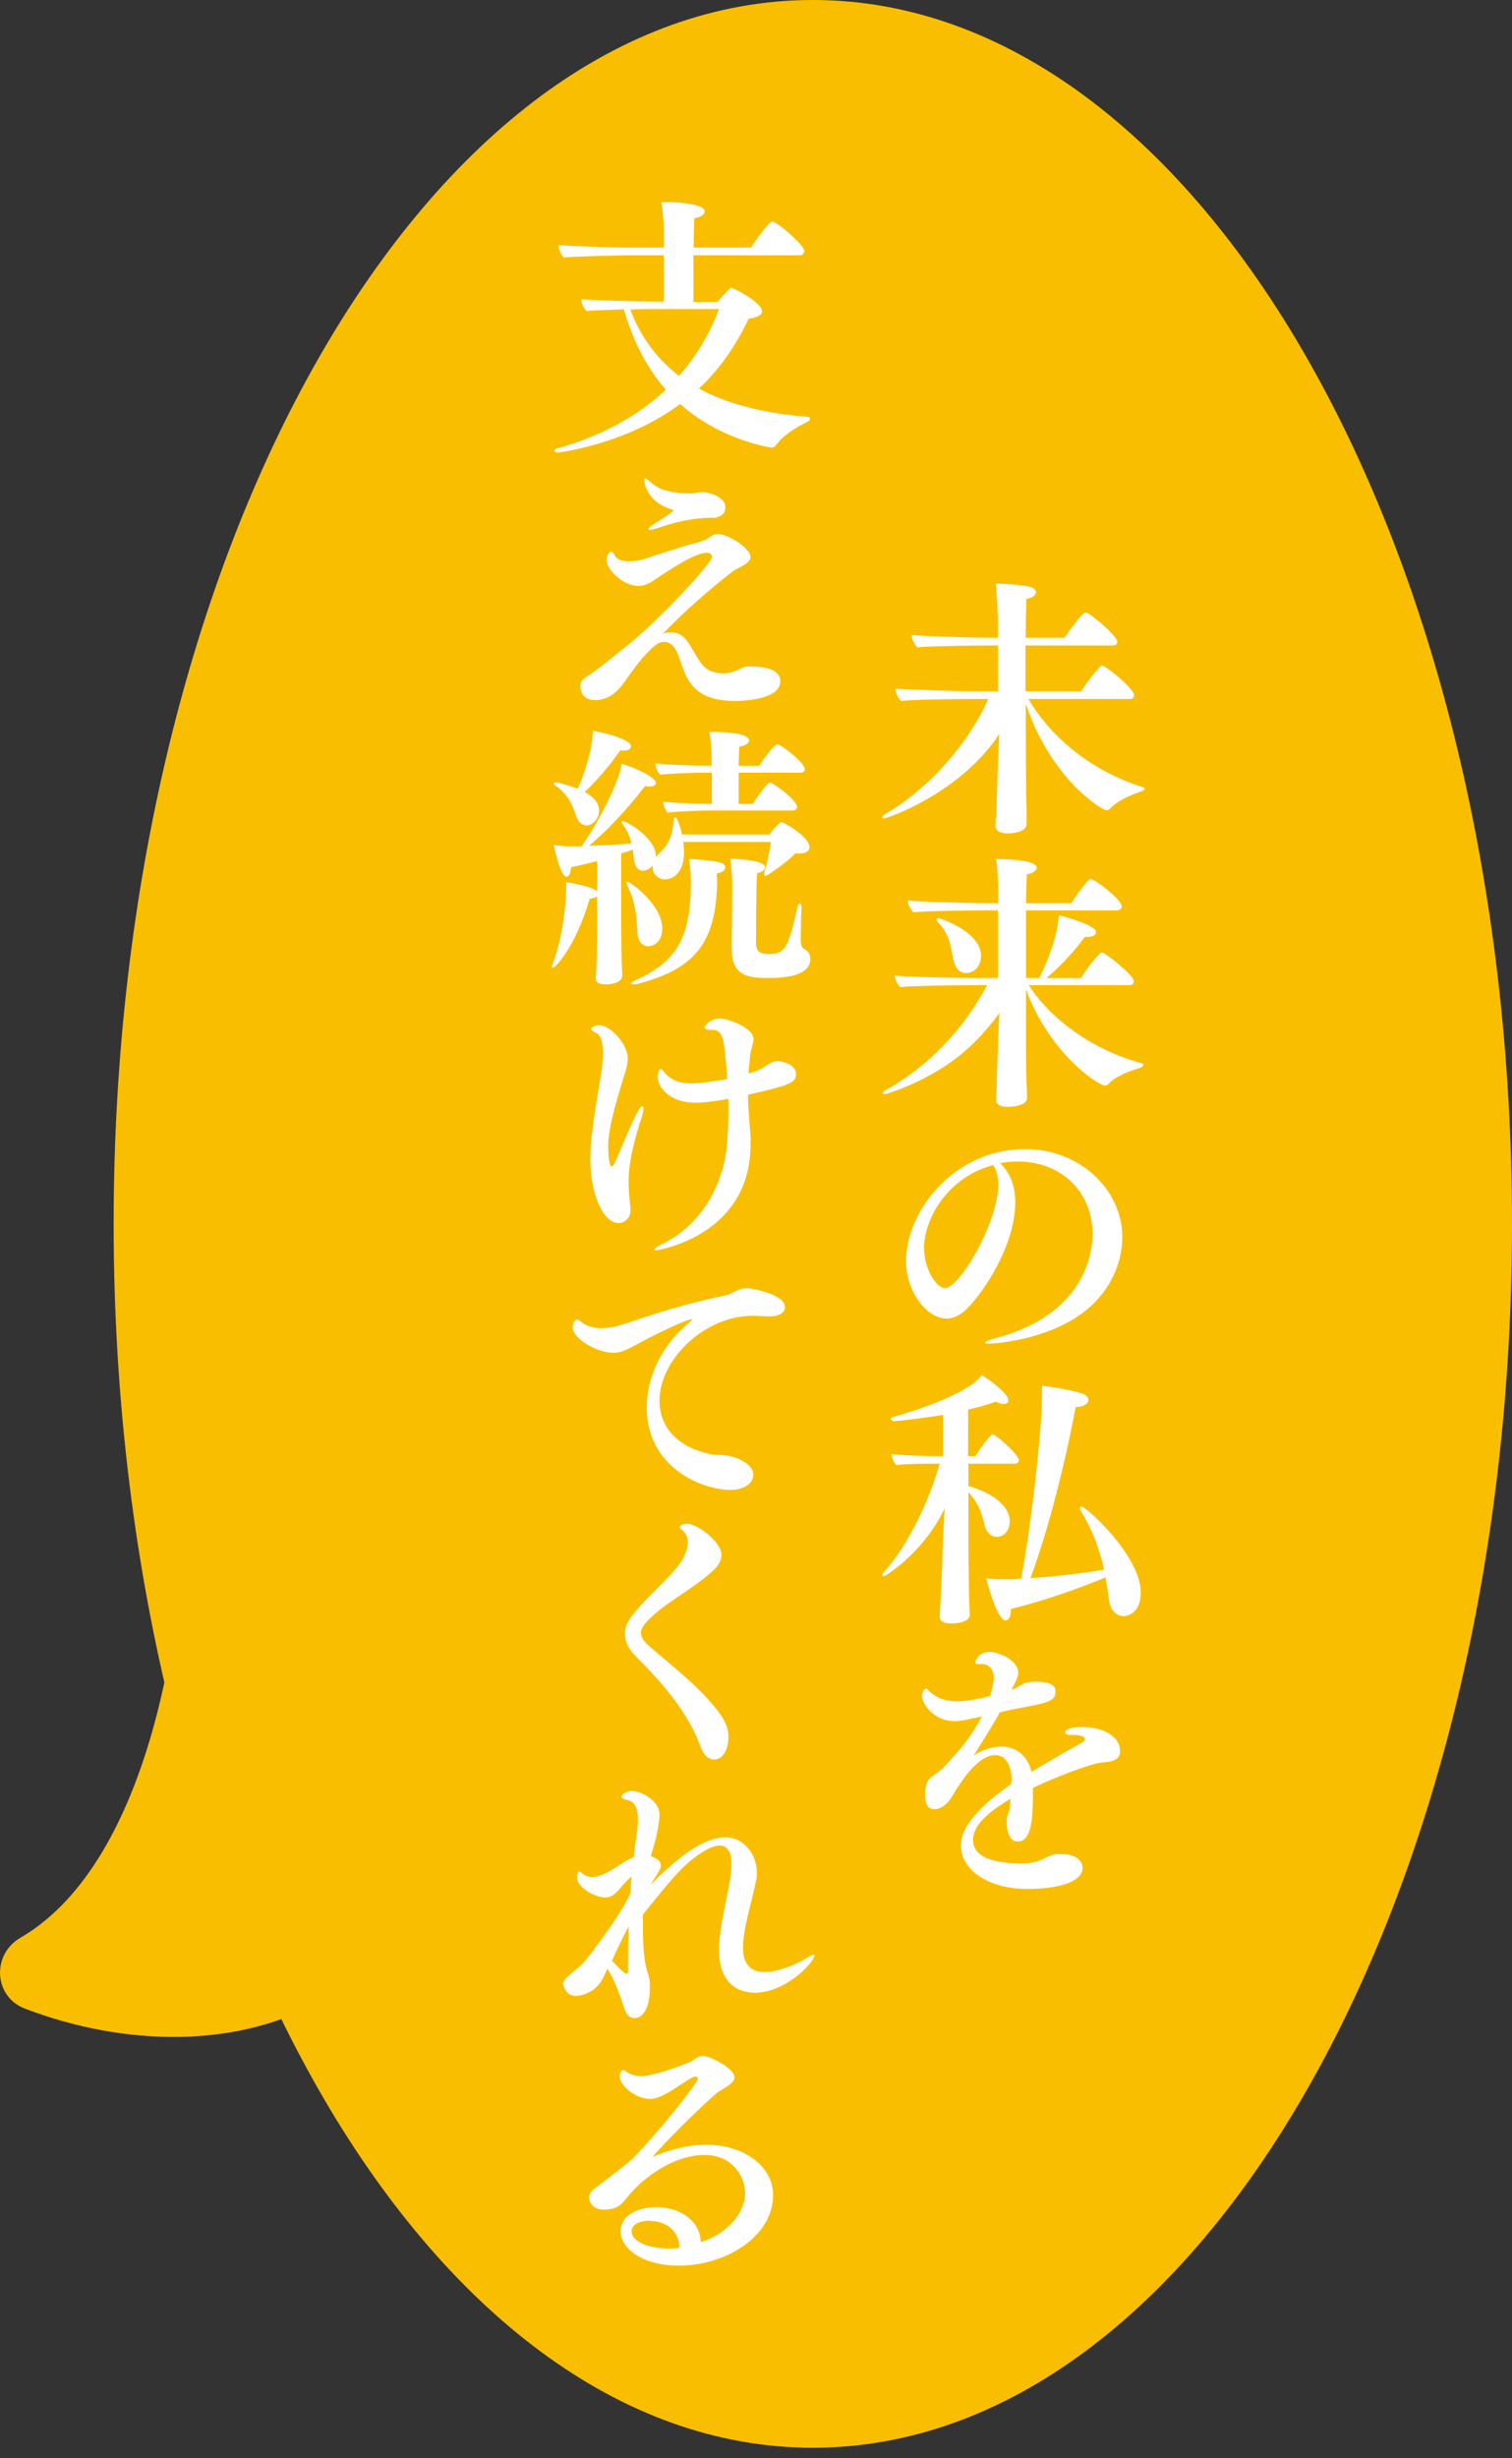
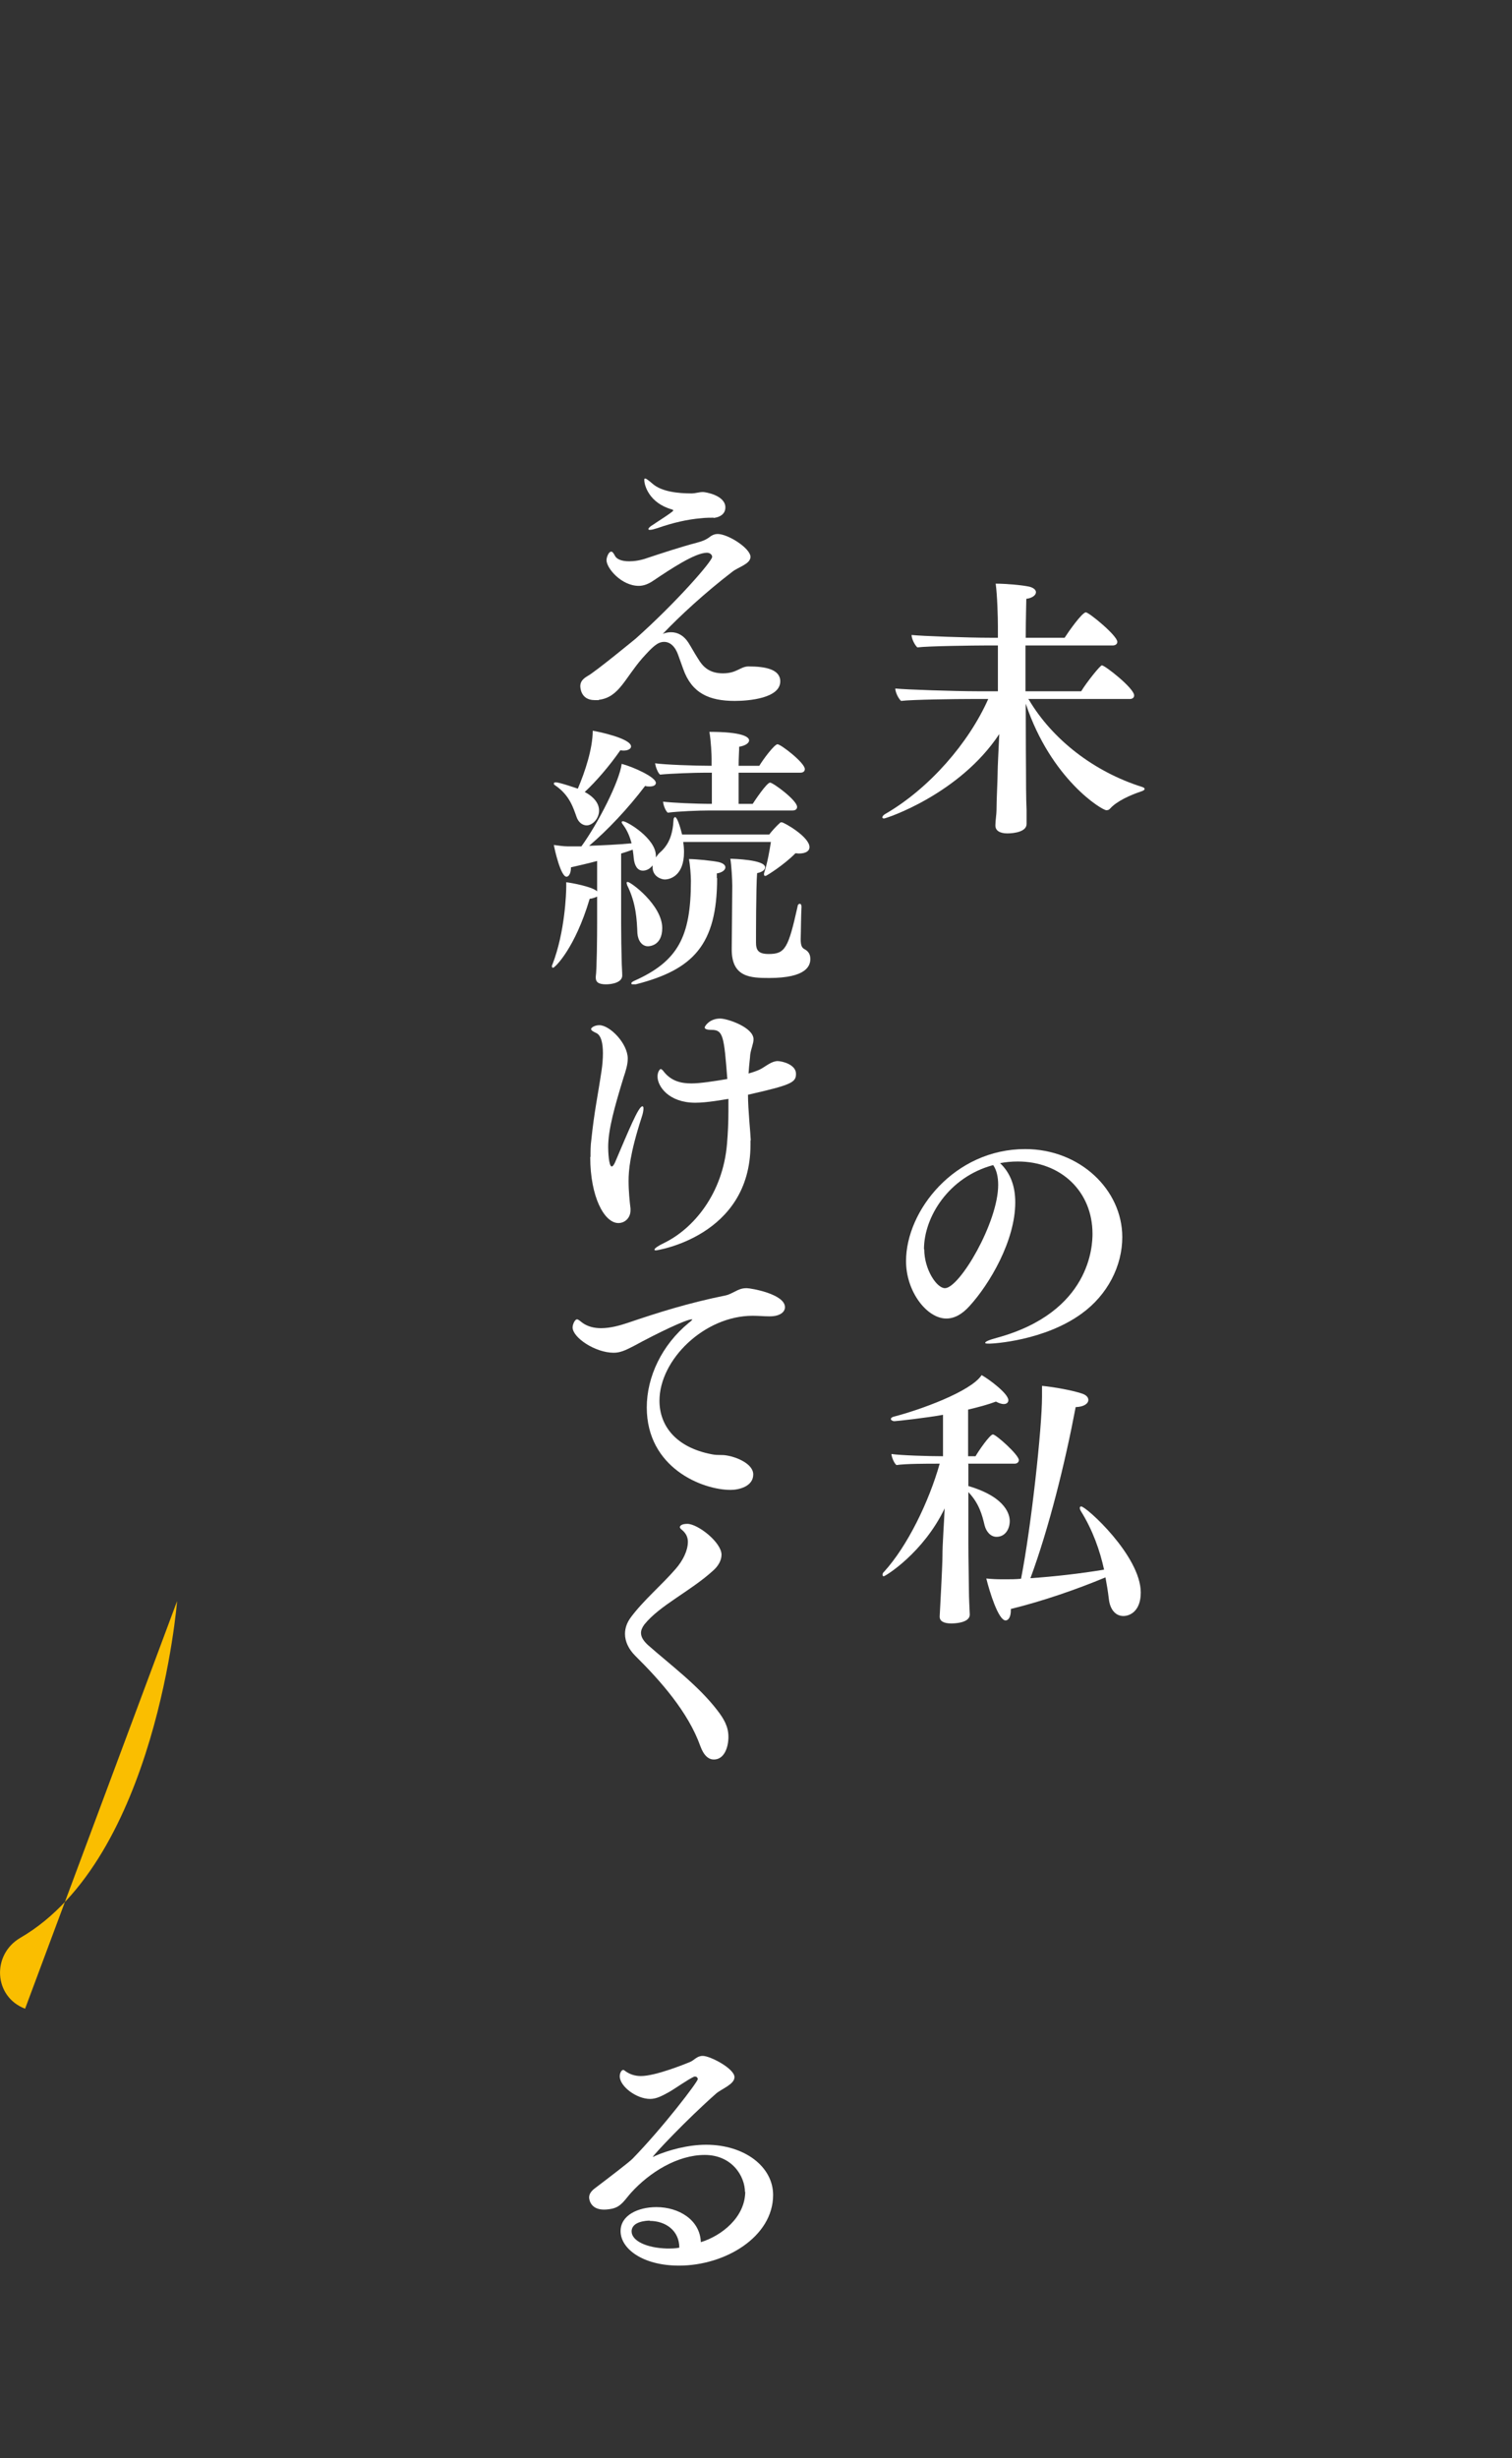
<svg xmlns="http://www.w3.org/2000/svg" width="96" height="156" viewBox="0 0 96 156" fill="none">
  <rect x="0" y="0" width="96" height="156" fill="#333333" stroke="none" />
-   <path d="M11.243 101.604C11.243 101.604 9.947 117.942 1.296 122.968C-0.543 124.036 -0.403 126.716 1.594 127.469C7.88 129.868 15.2 130.061 20.681 126.803" fill="#FABE00" />
-   <path d="M51.607 155.33C76.125 155.33 96 120.558 96 77.665C96 34.772 76.125 0 51.607 0C27.09 0 7.215 34.772 7.215 77.665C7.215 120.558 27.09 155.33 51.607 155.33Z" fill="#FABE00" />
+   <path d="M11.243 101.604C11.243 101.604 9.947 117.942 1.296 122.968C-0.543 124.036 -0.403 126.716 1.594 127.469" fill="#FABE00" />
  <path d="M65.319 44.393C66.808 46.914 69.452 48.981 72.534 49.944C72.622 49.979 72.674 50.014 72.674 50.067C72.674 50.119 72.604 50.172 72.499 50.207C71.764 50.452 70.906 50.837 70.485 51.31C70.415 51.398 70.328 51.415 70.24 51.415C69.978 51.415 66.738 49.471 65.127 44.656C65.127 46.95 65.144 48.963 65.144 48.963C65.144 49.296 65.144 50.732 65.179 51.398C65.179 51.555 65.179 52.063 65.179 52.291C65.179 52.781 64.391 52.886 63.953 52.886C63.463 52.886 63.2 52.693 63.2 52.396V52.343C63.2 52.098 63.27 51.66 63.27 51.433C63.27 50.785 63.34 49.489 63.34 49.103C63.34 48.631 63.41 47.44 63.446 46.582C60.924 50.399 56.266 51.94 56.126 51.94C56.056 51.94 56.02 51.905 56.02 51.87C56.02 51.818 56.073 51.73 56.196 51.66C59.015 50.032 61.519 47.125 62.745 44.358H61.659C60.731 44.358 57.894 44.393 57.211 44.48C57.036 44.323 56.844 43.92 56.844 43.692C57.474 43.762 60.696 43.867 62.045 43.867H63.358V40.961H62.517C61.957 40.961 58.928 40.995 58.245 41.083C58.069 40.925 57.877 40.523 57.877 40.295C58.507 40.365 61.502 40.47 62.85 40.47H63.358V39.735C63.358 39.209 63.323 37.791 63.218 37.038C63.848 37.038 64.882 37.125 65.354 37.23C65.635 37.3 65.775 37.441 65.775 37.581C65.775 37.756 65.564 37.949 65.162 38.001C65.162 38.299 65.127 39.227 65.127 40.47H67.596C67.806 40.137 68.699 38.859 68.944 38.859C69.137 38.859 70.941 40.33 70.941 40.733C70.941 40.873 70.818 40.961 70.643 40.961H65.109V43.867H68.647C68.997 43.29 69.855 42.221 69.96 42.221C70.153 42.221 72.009 43.675 72.009 44.13C72.009 44.27 71.904 44.358 71.729 44.358H65.284L65.319 44.393Z" fill="white" />
-   <path d="M65.319 62.518C66.825 64.864 69.68 66.738 72.447 67.456C72.534 67.456 72.587 67.526 72.587 67.579C72.587 67.648 72.517 67.719 72.412 67.754C71.694 67.981 70.835 68.279 70.38 68.787C70.31 68.857 70.24 68.892 70.17 68.892C69.75 68.892 66.668 66.895 65.144 62.798C65.144 64.759 65.144 66.335 65.144 66.335C65.144 66.668 65.144 68.104 65.179 68.769C65.179 68.927 65.214 69.435 65.214 69.662C65.214 70.24 64.023 70.24 63.971 70.24C63.463 70.24 63.235 70.065 63.235 69.767V69.715C63.235 69.47 63.288 69.014 63.288 68.787C63.288 68.139 63.358 66.773 63.358 66.388C63.358 65.95 63.41 64.987 63.463 64.269C62.763 65.249 61.852 66.248 60.906 67.001C58.752 68.717 56.231 69.435 56.196 69.435C56.108 69.435 56.056 69.4 56.056 69.347C56.056 69.295 56.091 69.242 56.178 69.207C59.05 67.614 61.169 65.302 62.675 62.518H61.519C60.941 62.518 57.842 62.553 57.159 62.64C56.984 62.483 56.809 62.132 56.809 61.905C57.456 61.992 60.591 62.062 61.957 62.062H63.358V57.772H62.237C61.659 57.772 58.682 57.807 57.999 57.894C57.824 57.737 57.632 57.369 57.632 57.141C58.28 57.212 61.309 57.316 62.675 57.316H63.376V57.229C63.376 56.704 63.376 55.268 63.253 54.515C63.481 54.515 65.827 54.515 65.827 55.075C65.827 55.233 65.617 55.408 65.197 55.478C65.197 55.653 65.144 56.353 65.144 57.316H68.016C68.244 56.949 69.067 55.776 69.242 55.776C69.487 55.776 71.221 57.071 71.221 57.527C71.221 57.667 71.098 57.772 70.906 57.772H65.144C65.144 59.015 65.144 60.609 65.144 62.062H65.985C66.09 61.852 67.123 59.821 67.228 58.087C67.701 58.192 69.592 58.718 69.592 59.155C69.592 59.33 69.4 59.453 69.032 59.453H68.874C68.209 60.381 67.263 61.379 66.44 62.062H68.647C69.014 61.397 69.82 60.434 69.96 60.434C70.135 60.434 71.991 61.87 71.991 62.272C71.991 62.413 71.869 62.518 71.694 62.518H65.302H65.319ZM60.556 61.011C60.381 60.294 60.398 59.383 59.54 58.507C59.47 58.437 59.453 58.385 59.453 58.35C59.453 58.297 59.488 58.262 59.558 58.262C59.715 58.262 62.29 59.138 62.29 60.661C62.29 61.292 61.87 61.747 61.327 61.747C60.941 61.747 60.661 61.432 60.556 60.994V61.011Z" fill="white" />
  <path d="M64.461 76.299C64.461 78.733 62.833 81.483 61.554 82.884C61.064 83.427 60.574 83.672 60.083 83.672C58.857 83.672 57.526 81.973 57.526 80.029C57.526 76.825 60.609 72.919 65.092 72.919C68.559 72.919 71.256 75.494 71.256 78.506C71.256 80.327 70.328 82.166 68.681 83.356C66.3 85.09 63.043 85.265 62.833 85.265C62.657 85.265 62.552 85.265 62.552 85.213C62.552 85.143 62.763 85.038 63.288 84.897C69.259 83.269 69.365 79.014 69.365 78.296C69.365 75.599 67.351 73.707 64.619 73.707C64.234 73.707 63.848 73.743 63.498 73.812C64.181 74.46 64.461 75.319 64.461 76.299ZM58.682 79.276C58.682 80.555 59.47 81.745 59.996 81.745C60.924 81.745 63.376 77.578 63.376 75.196C63.376 74.706 63.288 74.268 63.06 73.935C60.241 74.688 58.665 77.227 58.665 79.276H58.682Z" fill="white" />
  <path d="M61.484 92.9V94.302C63.988 95.037 64.111 96.228 64.111 96.525C64.111 96.998 63.848 97.524 63.27 97.524C62.903 97.524 62.622 97.208 62.517 96.806C62.36 96.14 62.167 95.405 61.484 94.687V97.926C61.484 98.925 61.519 100.396 61.519 100.974C61.519 101.341 61.554 102.077 61.572 102.427V102.462C61.572 103.005 60.556 103.022 60.398 103.022C59.908 103.022 59.663 102.865 59.663 102.602V102.55C59.821 99.643 59.838 98.96 59.838 98.767C59.838 97.926 59.943 96.613 59.978 95.72C58.63 98.539 56.213 100.028 56.108 100.028C56.056 100.028 56.038 99.993 56.038 99.94C56.038 99.888 56.038 99.818 56.126 99.748C57.614 98.119 58.98 95.3 59.663 92.883H59.488C58.857 92.883 57.509 92.883 56.914 92.971C56.756 92.831 56.616 92.48 56.598 92.27C57.211 92.358 58.962 92.41 59.821 92.41H59.873V89.783C58.805 89.976 56.914 90.186 56.791 90.186C56.668 90.186 56.563 90.116 56.563 90.046C56.563 89.994 56.616 89.941 56.721 89.906C58.367 89.486 61.642 88.312 62.325 87.262C62.797 87.524 64.023 88.435 64.023 88.855C64.023 88.995 63.918 89.1 63.726 89.1C63.603 89.1 63.428 89.048 63.235 88.943C62.727 89.135 62.132 89.293 61.467 89.451V92.41H61.94C62.115 92.095 62.85 91.027 63.043 91.027C63.235 91.027 64.689 92.323 64.689 92.655C64.689 92.796 64.566 92.883 64.426 92.883H61.449L61.484 92.9ZM64.181 102.094V102.182C64.181 102.62 64.023 102.83 63.848 102.83C63.393 102.83 62.833 101.026 62.622 100.168C62.903 100.203 63.323 100.22 63.638 100.22H63.848C64.163 100.22 64.496 100.22 64.829 100.185C65.477 96.876 66.16 90.606 66.16 88.628C66.16 88.382 66.16 88.155 66.16 87.945C66.913 88.015 68.174 88.242 68.752 88.453C68.979 88.54 69.102 88.68 69.102 88.838C69.102 89.048 68.857 89.276 68.296 89.293C67.631 92.813 66.598 96.981 65.424 100.15C66.965 100.045 68.629 99.853 70.1 99.608C69.837 98.399 69.382 97.103 68.629 95.895C68.576 95.808 68.559 95.737 68.559 95.685C68.559 95.632 68.594 95.597 68.647 95.597C68.962 95.597 72.429 98.732 72.429 101.061C72.429 102.252 71.729 102.55 71.326 102.55C70.835 102.55 70.468 102.147 70.398 101.429C70.345 100.991 70.275 100.553 70.188 100.098C68.296 100.886 66.195 101.604 64.216 102.094H64.181Z" fill="white" />
-   <path d="M64.234 113.022C64.234 112.076 63.866 111.376 63.218 111.376C62.727 111.376 61.799 111.656 60.416 114.055C60.171 114.44 59.768 114.808 59.348 114.808C59.085 114.808 58.735 114.72 58.735 113.897C58.735 113.565 58.787 113.197 58.945 112.969C59.138 112.671 59.523 112.584 59.961 112.094C61.116 110.885 61.677 110.15 62.342 108.924C61.116 109.187 60.906 109.222 60.608 109.222C59.278 109.222 58.542 108.101 58.542 107.628C58.542 107.33 58.717 107.155 58.787 107.155C58.84 107.155 58.892 107.208 58.997 107.313C59.505 107.821 60.171 107.961 60.731 107.961C60.976 107.961 61.589 107.961 62.867 107.628C62.973 107.243 63.095 106.77 63.095 106.455C63.095 105.999 62.867 105.597 62.325 105.597H62.097C61.974 105.597 61.922 105.562 61.922 105.492C61.922 105.369 62.167 104.826 62.815 104.826C63.41 104.826 64.654 105.369 64.654 106.14C64.654 106.367 64.531 106.612 64.409 106.858L64.216 107.243C64.356 107.19 64.479 107.138 64.549 107.085C65.022 106.805 65.197 106.717 65.827 106.717C67 106.717 67.018 107.19 67.018 107.365C67.018 107.943 66.475 108.066 64.881 108.364C64.479 108.434 63.971 108.539 63.48 108.661C63.253 109.099 62.938 109.607 61.817 111.411C62.325 111.043 63.025 110.833 63.586 110.833C64.759 110.833 65.337 111.726 65.494 112.444C66.405 111.883 67.753 111.113 68.629 110.623C68.769 110.553 68.892 110.447 68.892 110.36C68.892 110.36 68.892 110.097 68.139 110.097H67.981C67.736 110.097 67.631 110.027 67.631 109.94C67.631 109.589 68.629 109.589 68.699 109.589C69.715 109.589 71.116 110.01 71.116 111.13C71.116 111.778 70.45 111.796 69.942 111.848C69.224 111.918 66.738 112.882 65.582 113.46V113.74C65.582 115.666 65.442 116.857 64.601 116.857C64.041 116.857 63.918 116.086 63.918 115.631V115.543C63.918 115.211 64.058 115.053 64.093 114.825C64.128 114.598 64.146 114.37 64.163 114.142C62.622 115.071 61.782 115.859 61.782 116.769C61.782 118.135 63.883 118.24 64.654 118.24C64.846 118.24 65.039 118.24 65.214 118.24C66.16 118.17 66.475 117.732 67.035 117.662C67.175 117.662 67.316 117.662 67.438 117.662C68.384 117.662 68.734 118.153 68.734 118.52C68.734 119.449 67.14 119.869 65.249 119.869H65.179C62.938 119.869 61.011 118.783 61.011 117.084C61.011 115.736 62.622 114.318 64.198 113.214V113.057L64.234 113.022Z" fill="white" />
-   <path d="M44.025 16.216V19.158H45.566C45.688 18.983 46.319 18.265 46.441 18.265C46.477 18.265 46.511 18.265 46.547 18.3C47.072 18.528 48.385 19.281 48.385 19.753C48.385 19.964 48.14 20.139 47.527 20.226C46.722 21.96 45.653 23.466 44.375 24.657C46.529 25.83 49.051 26.268 51.345 26.461C51.397 26.461 51.432 26.513 51.432 26.566C51.432 26.636 51.397 26.706 51.31 26.741C50.382 27.196 49.664 27.686 49.261 28.264C49.208 28.352 49.103 28.404 48.981 28.404C48.981 28.404 45.794 27.967 43.184 25.637C39.734 28.212 35.462 28.72 35.409 28.72C35.286 28.72 35.199 28.667 35.199 28.597C35.199 28.544 35.251 28.492 35.374 28.457C38.263 27.651 40.54 26.355 42.274 24.727C41.17 23.466 40.225 21.785 39.612 19.631C38.596 19.666 37.545 19.701 37.23 19.736C37.073 19.578 36.898 19.211 36.898 18.983C37.528 19.053 40.61 19.141 41.766 19.141H42.151V16.199H39.91C39.91 16.199 36.705 16.251 35.794 16.339C35.637 16.181 35.479 15.866 35.479 15.586V15.551C36.197 15.621 38.736 15.708 40.347 15.708H42.151V14.955C42.151 14.395 42.116 13.572 41.993 12.819H42.151C43.482 12.819 44.743 13.011 44.743 13.414C44.743 13.589 44.533 13.764 44.077 13.852C44.077 14.132 44.042 14.885 44.042 15.708H47.685C47.86 15.411 48.806 14.062 49.033 14.062C49.348 14.062 51.065 15.568 51.065 15.918C51.065 16.058 50.977 16.199 50.784 16.199H44.025V16.216ZM41.363 19.613C41.1 19.613 40.575 19.613 40.015 19.648C40.733 21.505 41.801 22.853 43.114 23.851C44.252 22.573 45.093 21.102 45.653 19.613H41.38H41.363Z" fill="white" />
  <path d="M38.018 44.428C38.018 44.428 37.843 44.428 37.756 44.428C36.845 44.428 36.845 43.587 36.845 43.535C36.845 43.237 37.038 43.062 37.3 42.904C37.791 42.642 40.365 40.523 40.365 40.523C42.939 38.228 45.216 35.619 45.216 35.339C45.216 35.199 45.075 35.076 44.883 35.076C44.13 35.076 42.554 36.127 41.486 36.845C41.153 37.073 40.855 37.178 40.557 37.178C39.454 37.178 38.509 36.057 38.509 35.549C38.509 35.357 38.649 35.006 38.806 35.006C38.876 35.006 38.946 35.076 39.034 35.252C39.139 35.479 39.454 35.619 39.945 35.619C40.26 35.619 40.663 35.567 41.1 35.409C41.888 35.147 43.272 34.691 44.218 34.446C44.533 34.358 44.778 34.288 45.058 34.078C45.233 33.938 45.408 33.886 45.566 33.886C46.231 33.886 47.65 34.796 47.65 35.339C47.65 35.794 46.862 35.987 46.494 36.285C44.76 37.616 43.184 39.069 42.081 40.225C42.256 40.155 42.431 40.12 42.606 40.12C43.044 40.12 43.429 40.347 43.71 40.785C43.867 41.03 44.095 41.451 44.322 41.801C44.603 42.274 45.005 42.729 45.899 42.729C46.792 42.729 47.002 42.291 47.527 42.291C48.578 42.291 49.541 42.466 49.541 43.237C49.541 44.305 47.562 44.48 46.652 44.48C45.023 44.48 43.92 43.99 43.377 42.449C43.272 42.169 43.167 41.853 43.062 41.573C42.869 41.013 42.536 40.733 42.169 40.733C41.748 40.733 41.433 41.048 40.785 41.766C39.647 43.079 39.297 44.253 38.018 44.41V44.428ZM45.321 32.852C45.198 32.852 44.76 32.852 44.515 32.887C43.657 32.958 42.729 33.168 41.731 33.518C41.556 33.57 41.398 33.623 41.276 33.623C41.205 33.623 41.17 33.623 41.17 33.57C41.17 33.518 41.258 33.413 41.503 33.273C41.503 33.255 42.746 32.485 42.746 32.397C42.746 32.362 42.711 32.345 42.659 32.327C41.223 31.924 40.908 30.803 40.908 30.471C40.908 30.401 40.908 30.366 40.96 30.366C41.03 30.366 41.188 30.488 41.433 30.698C42.011 31.206 43.062 31.311 43.902 31.311C44.165 31.311 44.375 31.224 44.638 31.224C44.76 31.224 46.056 31.416 46.056 32.205C46.056 32.502 45.864 32.8 45.303 32.87L45.321 32.852Z" fill="white" />
  <path d="M43.377 53.429C43.412 53.639 43.429 53.867 43.429 54.077C43.429 55.548 42.571 55.81 42.204 55.81C42.029 55.81 41.433 55.653 41.433 55.022V54.917C41.223 55.198 40.96 55.25 40.82 55.25C40.47 55.25 40.295 54.935 40.242 54.497C40.225 54.322 40.207 54.129 40.172 53.919C39.927 54.007 39.682 54.094 39.437 54.164V58.612C39.437 59.278 39.454 60.434 39.472 60.977C39.472 61.204 39.507 61.677 39.507 61.905C39.507 62.342 38.876 62.465 38.474 62.465C37.983 62.465 37.826 62.307 37.826 62.045V61.975C37.896 61.519 37.913 59.383 37.913 58.595V56.896C37.913 56.896 37.668 57.019 37.44 57.036C36.512 60.171 35.234 61.414 35.111 61.414C35.076 61.414 35.041 61.379 35.041 61.327C35.041 61.292 35.041 61.257 35.076 61.204C35.882 59.12 35.952 56.616 35.952 56.266V55.986C36.267 56.021 37.615 56.266 37.913 56.563V54.637C37.335 54.795 36.775 54.917 36.25 55.04V55.075C36.25 55.39 36.127 55.635 35.969 55.635C35.602 55.635 35.216 53.919 35.164 53.621C35.444 53.657 35.777 53.709 36.039 53.709H36.915C38.001 52.203 39.332 49.576 39.472 48.473C40.207 48.666 41.643 49.314 41.643 49.681C41.643 49.821 41.503 49.909 41.24 49.909C41.17 49.909 41.065 49.909 40.96 49.874C39.857 51.327 38.579 52.676 37.405 53.674C38.281 53.639 39.174 53.604 40.102 53.516C39.997 53.131 39.84 52.693 39.524 52.291C39.489 52.238 39.472 52.203 39.472 52.185C39.472 52.133 39.507 52.115 39.559 52.115C39.804 52.115 41.643 53.201 41.643 54.304V54.41C41.731 54.287 41.801 54.182 41.906 54.094C42.466 53.604 42.712 52.974 42.764 52.028C42.764 51.923 42.816 51.853 42.869 51.853C42.904 51.853 43.062 51.958 43.307 52.956H48.841C48.998 52.746 49.313 52.396 49.559 52.185C49.559 52.185 49.611 52.185 49.646 52.185C49.769 52.185 51.397 53.096 51.397 53.762C51.397 53.989 51.187 54.164 50.714 54.164C50.662 54.164 50.574 54.147 50.504 54.147C49.786 54.882 48.666 55.583 48.613 55.583C48.56 55.583 48.508 55.583 48.508 55.495C48.508 55.478 48.508 55.443 48.508 55.425C48.736 54.725 48.858 53.989 48.946 53.429H43.377ZM37.125 50.259C37.37 50.382 38.036 50.785 38.036 51.432C38.036 51.975 37.598 52.378 37.248 52.378C37.003 52.378 36.74 52.203 36.617 51.87C36.407 51.292 36.179 50.469 35.251 49.839C35.181 49.804 35.164 49.751 35.164 49.716C35.164 49.681 35.199 49.646 35.286 49.646C35.532 49.646 36.635 50.032 36.687 50.049C37.143 48.981 37.633 47.51 37.633 46.372C37.983 46.424 40.067 46.862 40.067 47.37C40.067 47.51 39.892 47.632 39.577 47.632C39.524 47.632 39.454 47.615 39.384 47.615C38.701 48.596 37.861 49.576 37.108 50.277L37.125 50.259ZM39.822 56.161C39.822 56.161 39.787 56.073 39.787 56.038C39.787 55.986 39.787 55.968 39.857 55.968C40.05 55.968 42.046 57.439 42.046 58.893C42.046 60.048 41.188 60.048 41.135 60.048C40.768 60.048 40.505 59.698 40.47 59.225C40.435 58.402 40.4 57.316 39.804 56.143L39.822 56.161ZM45.531 55.723C45.531 59.961 44.007 61.537 40.365 62.465C40.295 62.465 40.242 62.465 40.207 62.465C40.12 62.465 40.085 62.465 40.085 62.395C40.085 62.36 40.137 62.307 40.242 62.255C43.044 61.011 43.867 59.453 43.867 55.898C43.867 55.565 43.815 54.882 43.745 54.515C44.2 54.515 45.233 54.62 45.636 54.707C45.916 54.777 46.056 54.9 46.056 55.04C46.056 55.198 45.864 55.373 45.513 55.425V55.723H45.531ZM45.058 51.432C44.358 51.432 43.062 51.485 42.396 51.573C42.239 51.432 42.116 51.082 42.099 50.872C42.694 50.942 44.077 51.012 45.198 51.012V49.033H44.813C44.112 49.033 42.571 49.086 41.906 49.156C41.748 49.016 41.626 48.648 41.591 48.438C42.221 48.526 44.042 48.596 45.181 48.596V48.14C45.181 47.93 45.146 47.037 45.041 46.442C47.107 46.442 47.562 46.757 47.562 46.984C47.562 47.142 47.352 47.317 46.932 47.387C46.932 47.615 46.897 48.088 46.897 48.596H48.21C48.473 48.158 49.173 47.23 49.366 47.23C49.576 47.23 51.1 48.403 51.1 48.806C51.1 48.946 50.995 49.033 50.819 49.033H46.897V51.012H47.79C47.913 50.82 48.683 49.664 48.893 49.664C49.086 49.664 50.609 50.785 50.609 51.205C50.609 51.345 50.504 51.432 50.329 51.432H45.041H45.058ZM48 59.803C48 60.294 48.14 60.539 48.806 60.539C49.856 60.539 50.049 60.171 50.644 57.509C50.644 57.404 50.732 57.352 50.784 57.352C50.837 57.352 50.889 57.422 50.889 57.527V57.562C50.855 58.105 50.855 59.138 50.837 59.593C50.837 59.978 50.907 60.136 51.065 60.224C51.257 60.328 51.45 60.486 51.45 60.854C51.45 61.274 51.222 62.062 48.841 62.062C47.667 62.062 46.459 62.027 46.459 60.258V60.153C46.459 59.891 46.494 56.844 46.494 56.213C46.494 55.793 46.441 54.917 46.371 54.497C46.547 54.497 48.578 54.55 48.578 55.04C48.578 55.198 48.403 55.338 48.07 55.408C48 56.248 48 59.541 48 59.821V59.803Z" fill="white" />
  <path d="M37.493 73.41C37.493 73.06 37.493 72.692 37.545 72.324C37.738 70.485 37.948 69.592 38.193 67.946C38.246 67.596 38.281 67.193 38.281 66.843C38.281 66.23 38.176 65.687 37.843 65.547C37.686 65.477 37.528 65.389 37.528 65.302C37.528 65.214 37.756 65.057 38.053 65.057C38.719 65.057 39.857 66.213 39.857 67.176C39.857 67.561 39.734 67.946 39.577 68.419C39.017 70.258 38.614 71.676 38.614 72.797C38.614 73.042 38.649 74.023 38.841 74.023C38.894 74.023 38.964 73.953 39.051 73.76C39.927 71.711 40.54 70.205 40.785 70.205C40.838 70.205 40.855 70.258 40.855 70.345C40.855 70.468 40.82 70.678 40.733 70.923C39.98 73.252 39.91 74.303 39.91 74.951C39.91 75.599 39.98 76.264 40.032 76.685C40.032 76.737 40.032 76.772 40.032 76.807C40.032 77.28 39.682 77.613 39.262 77.613C38.369 77.613 37.475 75.949 37.475 73.427L37.493 73.41ZM47.65 72.377V72.639C47.65 78.471 41.678 79.346 41.661 79.346C41.591 79.346 41.556 79.346 41.556 79.294C41.556 79.224 41.766 79.066 42.169 78.874C44.007 77.981 45.899 75.774 46.161 72.569C46.214 71.939 46.249 71.221 46.249 70.503C46.249 70.24 46.249 69.978 46.249 69.732C45.934 69.785 44.883 69.978 44.148 69.978C42.466 69.978 41.748 68.944 41.748 68.314C41.748 67.999 41.906 67.841 41.941 67.841C42.011 67.841 42.081 67.911 42.169 68.034C42.642 68.612 43.254 68.752 43.902 68.752C44.445 68.752 45.356 68.612 46.179 68.472C45.969 65.757 45.916 65.355 45.181 65.355C44.883 65.355 44.743 65.302 44.743 65.197C44.743 65.127 45.041 64.636 45.724 64.636C46.196 64.636 47.843 65.197 47.843 65.95C47.843 66.23 47.685 66.545 47.632 66.93C47.632 67.053 47.562 67.561 47.527 68.121C47.79 68.051 48.035 67.964 48.228 67.876C48.525 67.736 48.876 67.421 49.226 67.351C49.261 67.351 49.296 67.333 49.349 67.333C49.681 67.333 50.539 67.561 50.539 68.139C50.539 68.682 50.294 68.839 47.492 69.47C47.492 70.433 47.65 71.869 47.667 72.359L47.65 72.377Z" fill="white" />
  <path d="M43.92 83.724C43.569 83.724 41.766 84.582 40.225 85.423C39.682 85.703 39.367 85.843 38.964 85.843C37.791 85.843 36.355 84.88 36.355 84.232C36.355 84.057 36.495 83.724 36.635 83.724C36.705 83.724 36.792 83.794 36.968 83.935C37.3 84.18 37.721 84.285 38.158 84.285C38.754 84.285 39.367 84.11 39.84 83.952C41.801 83.287 43.675 82.691 46.091 82.201C46.266 82.166 46.494 82.043 46.669 81.956C46.897 81.833 47.107 81.746 47.387 81.746H47.422C47.667 81.746 49.839 82.113 49.839 82.954C49.839 83.287 49.471 83.532 48.893 83.532H48.806C48.508 83.532 48.14 83.497 47.79 83.497C44.725 83.497 41.871 86.281 41.871 88.89C41.871 90.449 42.886 91.85 45.198 92.288C45.636 92.375 45.776 92.288 46.214 92.375C46.739 92.463 47.825 92.883 47.825 93.566C47.825 94.337 46.897 94.547 46.389 94.547C44.585 94.547 41.065 93.146 41.065 89.311C41.065 87.384 42.011 85.353 43.745 83.935C43.885 83.829 43.955 83.76 43.955 83.724C43.955 83.724 43.955 83.724 43.92 83.724Z" fill="white" />
  <path d="M44.463 110.798C43.692 108.644 41.941 106.665 40.33 105.071C39.91 104.651 39.682 104.161 39.682 103.688C39.682 103.32 39.804 102.97 40.05 102.637C40.855 101.551 42.011 100.588 42.904 99.555C43.359 99.03 43.675 98.399 43.675 97.839C43.675 97.594 43.587 97.349 43.359 97.138C43.289 97.068 43.167 96.998 43.167 96.911C43.167 96.841 43.254 96.701 43.64 96.701C44.305 96.701 45.811 97.874 45.811 98.662C45.811 99.047 45.566 99.415 45.286 99.66C43.85 100.974 41.888 101.867 40.908 103.093C40.768 103.285 40.698 103.46 40.698 103.618C40.698 103.898 40.873 104.143 41.135 104.388C42.606 105.684 44.34 106.963 45.548 108.539C45.951 109.064 46.249 109.554 46.249 110.22C46.249 110.85 46.004 111.656 45.321 111.656C45.005 111.656 44.69 111.428 44.463 110.798Z" fill="white" />
-   <path d="M36.845 126.628C36.74 126.628 36.652 126.663 36.565 126.663C35.882 126.663 35.759 125.91 35.759 125.91C35.759 125.718 35.882 125.56 36.057 125.42C36.442 125.087 37.02 124.632 37.318 124.229C38.228 123.021 39.297 121.62 40.015 120.184C40.05 119.816 40.067 119.431 40.102 119.081C39.857 119.291 39.594 119.554 39.402 119.799C39.051 120.219 38.789 120.412 38.421 120.412C37.773 120.412 36.635 119.764 36.635 119.151C36.635 118.766 36.775 118.766 36.775 118.766C36.828 118.766 36.915 118.836 37.02 118.923C37.195 119.063 37.388 119.116 37.598 119.116C38.053 119.116 38.596 118.836 39.262 118.398C39.612 118.17 39.962 117.96 40.242 117.837C40.277 117.487 40.312 117.154 40.365 116.839C40.435 116.401 40.505 115.894 40.505 115.473C40.505 114.825 40.347 114.3 39.77 114.212C39.559 114.177 39.454 114.09 39.454 114.002C39.454 113.95 39.664 113.652 40.12 113.652C40.68 113.652 41.871 114.248 41.871 115.141C41.871 115.456 41.801 116.174 41.468 117.295C41.416 117.452 41.363 117.627 41.328 117.802C41.626 117.89 41.959 118.048 41.959 118.38C41.959 118.538 41.923 118.643 41.293 119.624C44.007 116.839 45.373 116.594 46.056 116.594C47.194 116.594 48.053 117.627 48.053 118.853C48.053 119.011 48.053 119.186 48 119.343C47.772 120.587 47.177 122.303 47.177 123.581C47.177 123.932 47.177 125.14 48.543 125.14C49.313 125.14 50.417 124.737 51.135 124.299C51.415 124.124 51.59 124.054 51.66 124.054C51.695 124.054 51.713 124.054 51.713 124.089C51.713 124.474 49.944 126.453 47.913 126.453C46.774 126.453 45.654 125.77 45.654 123.756C45.654 122.093 46.319 120.044 46.441 118.538C46.441 118.433 46.441 118.328 46.441 118.24C46.441 117.54 46.196 117.119 45.688 117.119C45.251 117.119 44.62 117.435 43.797 118.118C43.202 118.608 42.536 119.343 40.82 121.497C40.82 121.813 40.82 122.145 40.82 122.443C40.82 123.581 40.908 124.562 41.135 125.227C41.17 125.35 41.258 125.648 41.258 125.77C41.258 125.91 41.258 126.05 41.258 126.173C41.258 127.364 40.855 128.064 40.295 128.064C39.699 128.064 39.647 127.381 39.419 126.804C39.139 126.05 38.964 125.56 38.561 124.93C38.228 125.718 37.931 126.366 36.792 126.646L36.845 126.628ZM38.841 124.422C39.087 124.65 39.349 124.947 39.594 125.157C39.664 125.21 39.717 125.245 39.77 125.245C39.84 125.245 39.875 125.192 39.875 125.035V124.457C39.875 123.844 39.875 123.073 39.927 122.233C39.507 123.003 39.139 123.774 38.859 124.422H38.841Z" fill="white" />
  <path d="M47.3 139.114C47.3 138.099 46.477 136.75 44.743 136.75C43.009 136.75 41.24 137.854 40.067 139.15C39.647 139.622 39.437 140.043 38.841 140.165C38.666 140.2 38.491 140.218 38.351 140.218C37.475 140.218 37.405 139.552 37.405 139.447C37.405 139.237 37.528 139.062 37.721 138.904C38.736 138.134 39.927 137.223 40.155 136.996C42.116 134.982 44.305 132.11 44.305 131.935C44.305 131.865 44.235 131.777 44.148 131.777C44.13 131.777 44.095 131.777 44.077 131.777C43.657 131.97 42.852 132.548 42.449 132.775C41.976 133.038 41.643 133.195 41.276 133.195C40.4 133.195 39.349 132.39 39.349 131.759C39.349 131.532 39.472 131.357 39.559 131.357C39.594 131.357 39.612 131.357 39.629 131.374C39.962 131.637 40.312 131.742 40.698 131.742C41.626 131.742 43.517 130.971 43.815 130.849C44.095 130.726 44.252 130.464 44.62 130.464C45.093 130.464 46.634 131.269 46.634 131.812C46.634 132.267 45.829 132.548 45.478 132.845C43.57 134.526 41.451 136.785 41.451 136.873C41.451 136.873 41.503 136.873 41.573 136.82C42.449 136.435 43.692 136.102 44.83 136.102C47.265 136.102 49.086 137.486 49.086 139.29C49.086 141.951 46.039 143.773 43.114 143.773C40.785 143.773 39.402 142.687 39.402 141.584C39.402 140.568 40.523 140.06 41.678 140.06C43.097 140.06 44.445 140.866 44.498 142.284C45.811 141.881 47.317 140.708 47.317 139.062L47.3 139.114ZM41.258 140.918C41.083 140.918 40.102 140.953 40.102 141.601C40.102 142.197 41.048 142.652 42.344 142.687C42.624 142.687 42.869 142.687 43.132 142.634C43.132 141.549 42.256 140.936 41.258 140.936V140.918Z" fill="white" />
</svg>